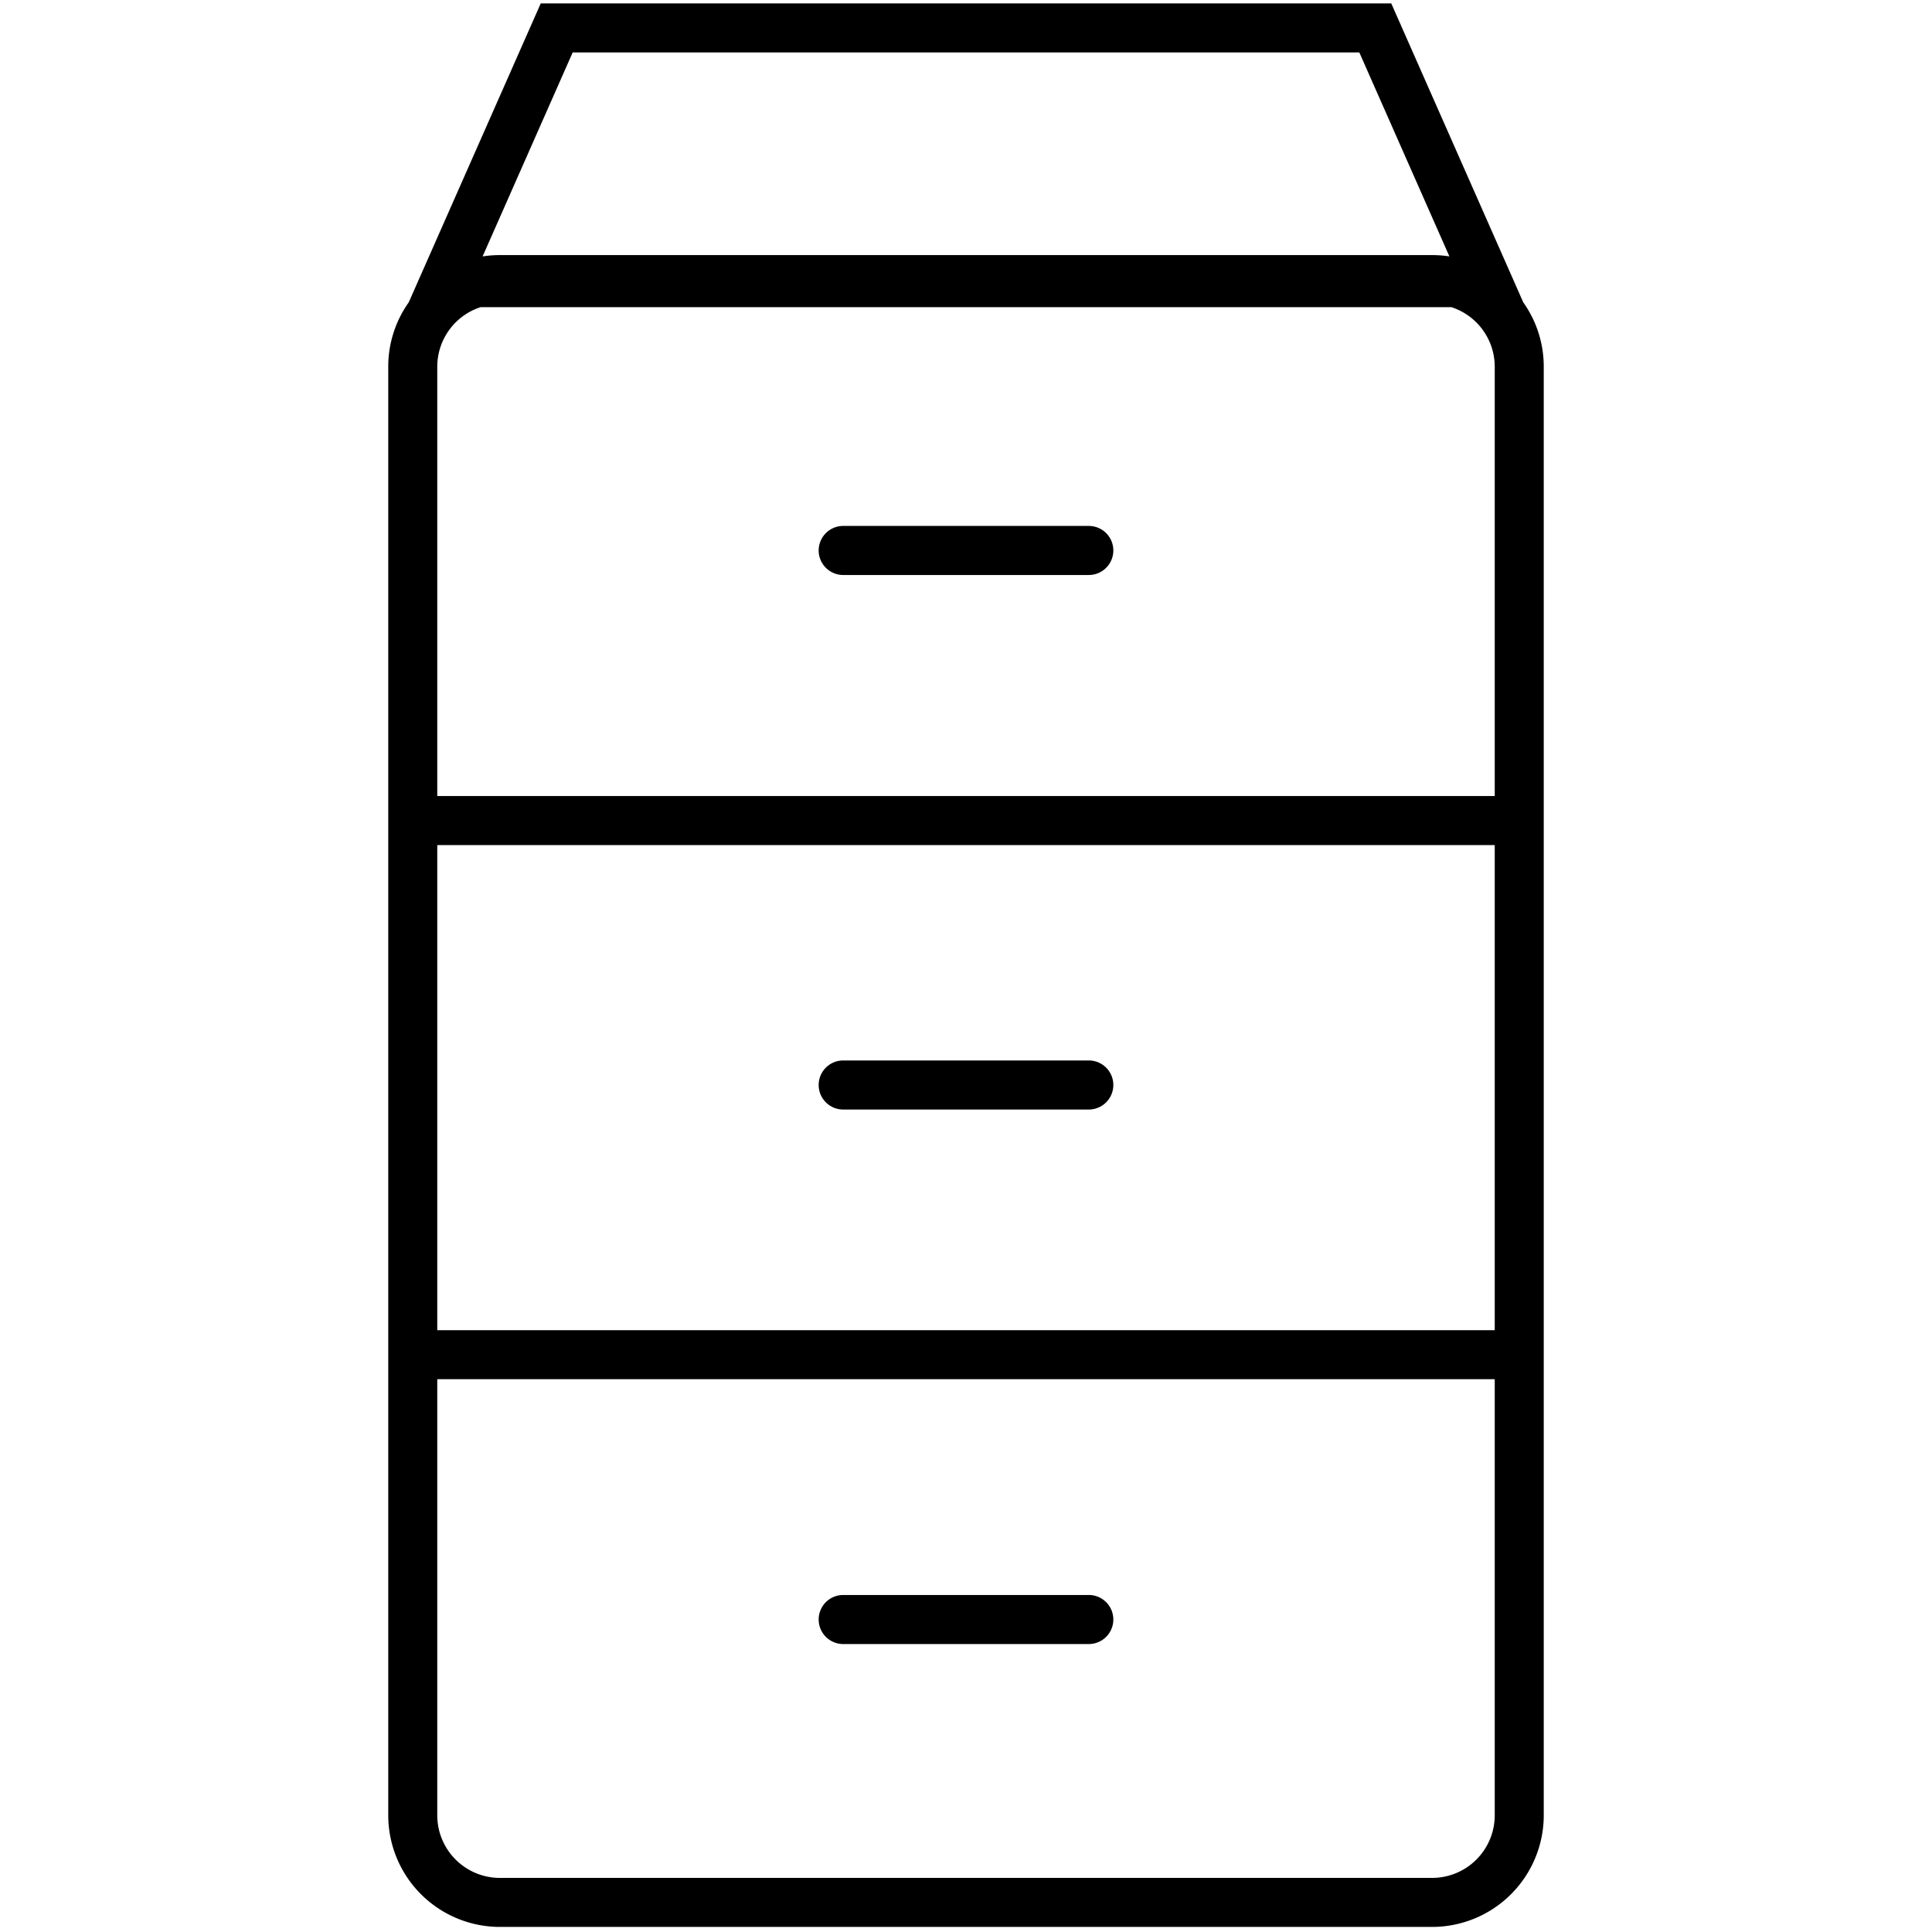
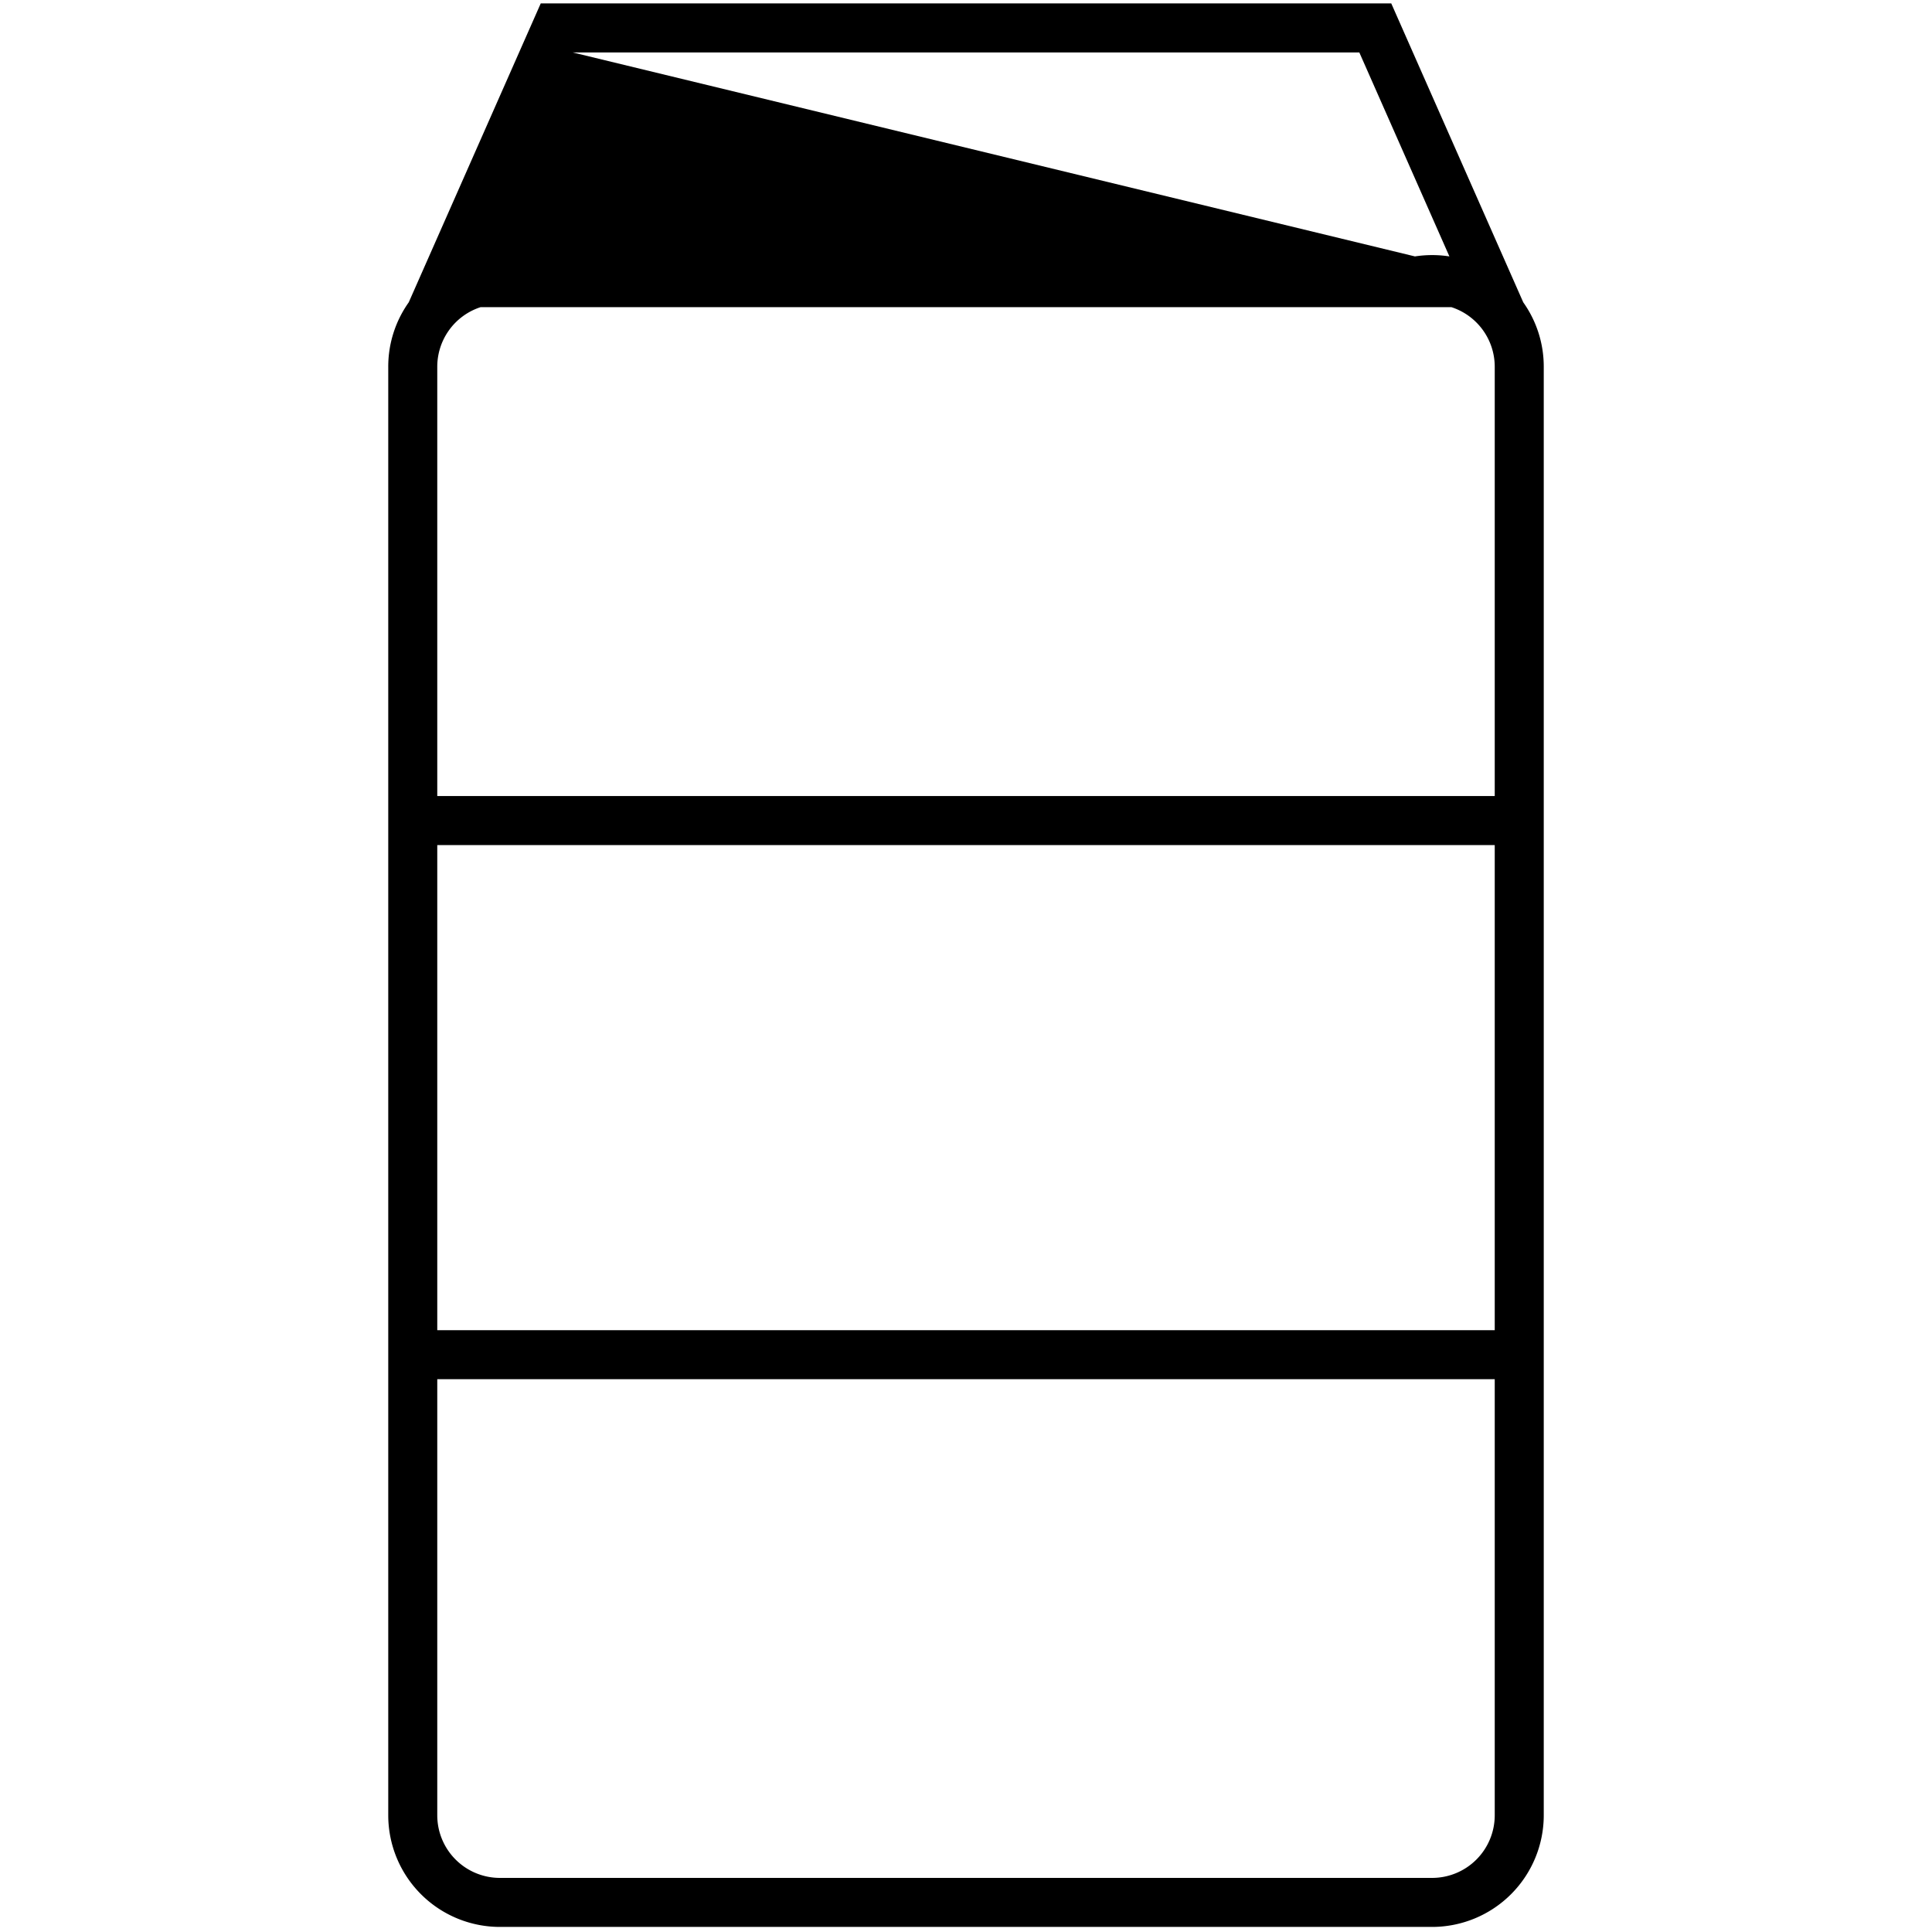
<svg xmlns="http://www.w3.org/2000/svg" id="Layer_1" height="512" viewBox="0 0 512 512" width="512" data-name="Layer 1">
-   <path d="m143.3.907-34.977 79.211a29.4 29.4 0 0 0 -5.433 17.05v383.918a29.6 29.6 0 0 0 29.568 29.568h247.084a29.6 29.6 0 0 0 29.568-29.568v-383.918a29.4 29.4 0 0 0 -5.432-17.049l-34.978-79.212zm8.465 12.99h208.47l23.87 54.055a29.731 29.731 0 0 0 -4.563-.353h-247.084a29.731 29.731 0 0 0 -4.563.353zm244.355 197.065h-280.24v-113.794a16.6 16.6 0 0 1 11.467-15.763h257.306a16.6 16.6 0 0 1 11.467 15.763zm-280.24 12.991h280.24v128.561h-280.24zm263.662 273.711h-247.084a16.6 16.6 0 0 1 -16.578-16.578v-115.586h280.24v115.586a16.6 16.6 0 0 1 -16.578 16.578z" />
-   <path d="m288.544 139.38h-65.088a6.5 6.5 0 0 0 0 13h65.088a6.5 6.5 0 0 0 0-13z" />
-   <path d="m288.544 281.034h-65.088a6.5 6.5 0 0 0 0 13h65.088a6.5 6.5 0 0 0 0-13z" />
-   <path d="m288.544 422.688h-65.088a6.5 6.5 0 0 0 0 13h65.088a6.5 6.5 0 0 0 0-13z" />
+   <path d="m143.3.907-34.977 79.211a29.4 29.4 0 0 0 -5.433 17.05v383.918a29.6 29.6 0 0 0 29.568 29.568h247.084a29.6 29.6 0 0 0 29.568-29.568v-383.918a29.4 29.4 0 0 0 -5.432-17.049l-34.978-79.212zm8.465 12.99h208.47l23.87 54.055a29.731 29.731 0 0 0 -4.563-.353a29.731 29.731 0 0 0 -4.563.353zm244.355 197.065h-280.24v-113.794a16.6 16.6 0 0 1 11.467-15.763h257.306a16.6 16.6 0 0 1 11.467 15.763zm-280.24 12.991h280.24v128.561h-280.24zm263.662 273.711h-247.084a16.6 16.6 0 0 1 -16.578-16.578v-115.586h280.24v115.586a16.6 16.6 0 0 1 -16.578 16.578z" />
</svg>